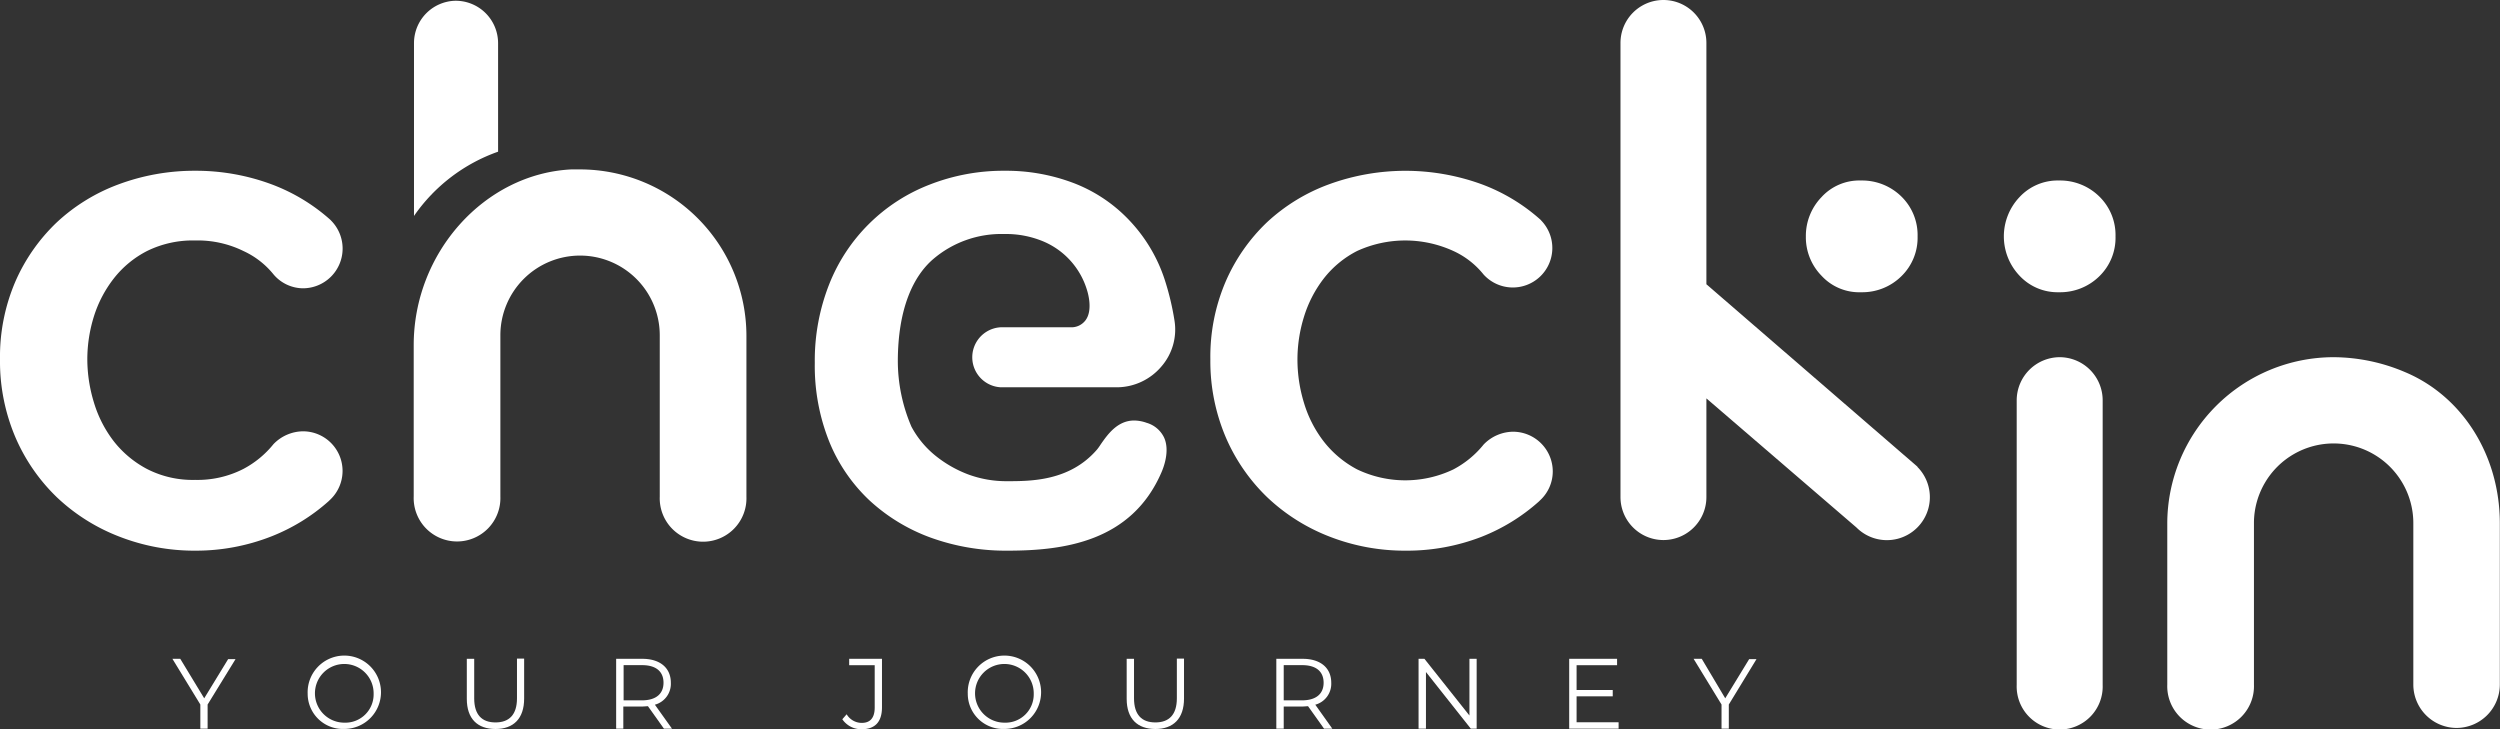
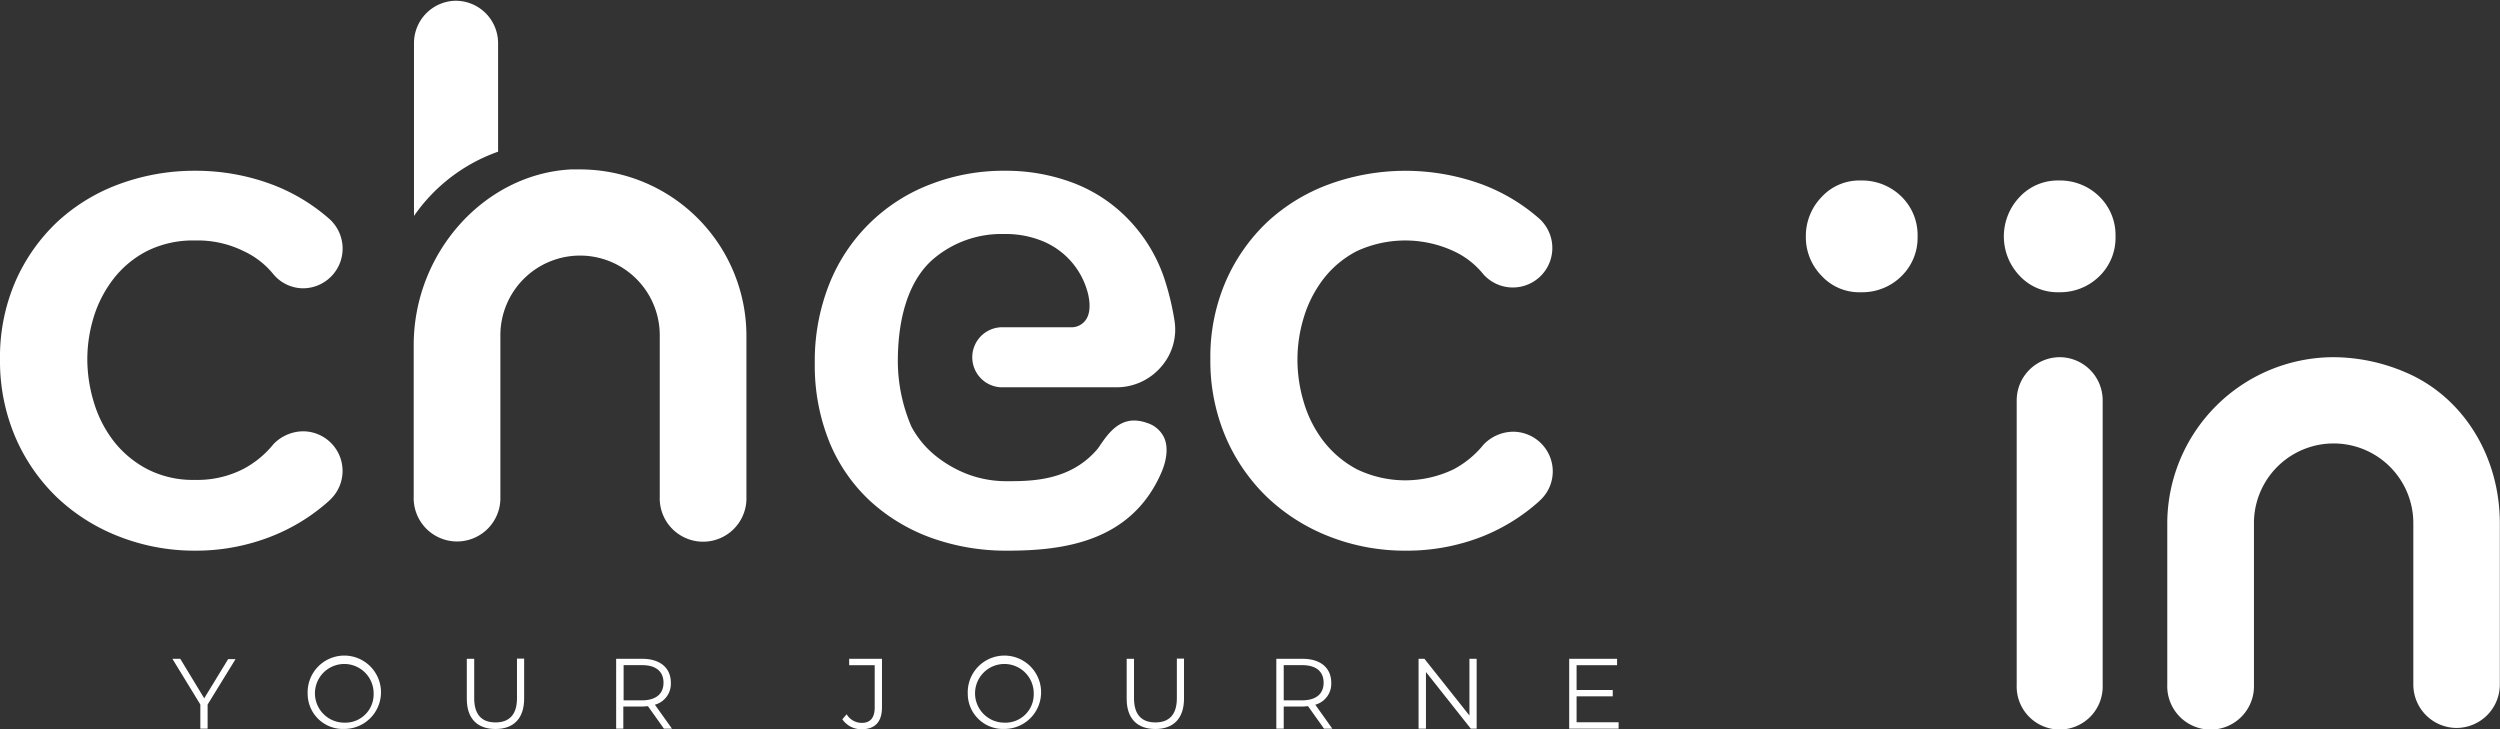
<svg xmlns="http://www.w3.org/2000/svg" viewBox="0 0 426.03 124.27">
  <rect x="0" y="0" width="426.03" height="124.27" fill="#333333" stroke="none" />
  <defs>
    <style>.cls-1{fill:#fff;}</style>
  </defs>
  <g id="Layer_2" data-name="Layer 2">
    <g id="Layer_3" data-name="Layer 3">
      <path class="cls-1" d="M350.94,60.87a7.36,7.36,0,0,0-7.27,7.33v48.52a7.33,7.33,0,1,0,14.65,0V68.2A7.35,7.35,0,0,0,350.94,60.87Z" />
      <path class="cls-1" d="M350.87,49.8a9.51,9.51,0,0,0,6.87-2.71,9.13,9.13,0,0,0,2.77-6.8,9.17,9.17,0,0,0-2.77-6.81,9.52,9.52,0,0,0-6.87-2.72,8.86,8.86,0,0,0-6.73,2.84,9.73,9.73,0,0,0,0,13.37A8.85,8.85,0,0,0,350.87,49.8Z" />
      <path class="cls-1" d="M418.65,124.05a7.4,7.4,0,0,1-7.39-7.39v-27l0-.43a13.58,13.58,0,0,0-27.16-.16v27.6a7.39,7.39,0,1,1-14.77,0V89.22a28.38,28.38,0,0,1,28.35-28.35,31.4,31.4,0,0,1,12.21,2.56C419.7,67.57,426,77.68,426,89.17v27.49A7.4,7.4,0,0,1,418.65,124.05Z" />
      <path class="cls-1" d="M84.88,25.85V7.32A7.23,7.23,0,0,0,77.55.13h0a7.22,7.22,0,0,0-7,7.19V36.8A29.24,29.24,0,0,1,84.88,25.85Z" />
      <path class="cls-1" d="M98.85,28.87c-.51,0-1,0-1.53,0-14.79.77-26.82,14.2-26.82,29.94v25.8a7.39,7.39,0,1,0,14.77,0V57.05a13.58,13.58,0,0,1,27.16.17V84.65a7.39,7.39,0,1,0,14.77,0V57.22A28.38,28.38,0,0,0,98.85,28.87Z" />
      <path class="cls-1" d="M171.73,93.84a37.65,37.65,0,0,1-13.15-2.23A31,31,0,0,1,148.2,85.3a28.42,28.42,0,0,1-6.87-10,34.73,34.73,0,0,1-2.48-13.46,35.37,35.37,0,0,1,2.48-13.46A30,30,0,0,1,158.4,31.47a34.46,34.46,0,0,1,12.82-2.37A32.36,32.36,0,0,1,183,31.21a25.66,25.66,0,0,1,9.34,6.22,26.69,26.69,0,0,1,6.16,10.29,45.48,45.48,0,0,1,1.65,6.93,9.61,9.61,0,0,1-2.21,7.78A10,10,0,0,1,190.31,66H173l-.42,0h-2a5.12,5.12,0,0,1,0-10.23H182.4A3,3,0,0,0,185,54.56c1.19-1.62.49-4.31.25-5.09a13.08,13.08,0,0,0-7.46-8.33,16.5,16.5,0,0,0-6.69-1.26A17.86,17.86,0,0,0,159,44.18c-3.3,2.85-6,8.3-6,17.45a28.39,28.39,0,0,0,2.32,11.08,16.14,16.14,0,0,0,4.05,4.91A20.24,20.24,0,0,0,165,80.85,18.67,18.67,0,0,0,171.6,82c4.05,0,10.66,0,15.3-5.34.21-.24.45-.58.72-1,1.11-1.58,2.79-4,5.65-4a6.41,6.41,0,0,1,2.12.39,4.76,4.76,0,0,1,3,2.55c1,2.25-.11,5.09-.47,5.91C192.8,92.34,181.24,93.84,171.73,93.84Z" />
-       <path class="cls-1" d="M326.79,79.56l-36-31.12V7.32a7.32,7.32,0,1,0-14.64,0V84.71a7.32,7.32,0,1,0,14.64,0V67.89l25.57,22a7.32,7.32,0,0,0,10.38-10.33Z" />
      <path class="cls-1" d="M317.14,49.8A9.47,9.47,0,0,0,324,47.09a9.14,9.14,0,0,0,2.78-6.81A9.17,9.17,0,0,0,324,33.47a9.55,9.55,0,0,0-6.87-2.71,8.72,8.72,0,0,0-6.73,2.84,9.52,9.52,0,0,0-2.66,6.68A9.38,9.38,0,0,0,310.42,47,8.71,8.71,0,0,0,317.14,49.8Z" />
      <path class="cls-1" d="M33.27,93.84a35.21,35.21,0,0,1-13-2.42A32.34,32.34,0,0,1,9.68,84.73,31.44,31.44,0,0,1,2.61,74.48,33.06,33.06,0,0,1,0,61.22,32.48,32.48,0,0,1,2.61,48,31.08,31.08,0,0,1,9.68,37.89,31.39,31.39,0,0,1,20.25,31.4a37.08,37.08,0,0,1,13-2.3,37,37,0,0,1,13,2.3,31.61,31.61,0,0,1,10.07,6.08v0l.13.14a6.77,6.77,0,0,1-4.83,11.51,6.65,6.65,0,0,1-5-2.36,14.2,14.2,0,0,0-5.15-4,17.65,17.65,0,0,0-8.2-1.79,17.62,17.62,0,0,0-8.2,1.79,17.07,17.07,0,0,0-5.69,4.7A20.45,20.45,0,0,0,16,53.93a24.62,24.62,0,0,0-1.12,7.29A25.27,25.27,0,0,0,16,68.57a20.44,20.44,0,0,0,3.36,6.59,17.62,17.62,0,0,0,5.69,4.76,17,17,0,0,0,8.2,1.86,17.13,17.13,0,0,0,8.21-1.86,16.48,16.48,0,0,0,5.15-4.24,7.11,7.11,0,0,1,5-2.18,6.75,6.75,0,0,1,4.67,11.64l-.29.28v0a32.47,32.47,0,0,1-9.77,6A35.14,35.14,0,0,1,33.27,93.84Z" />
      <path class="cls-1" d="M239.51,93.84a35.25,35.25,0,0,1-13-2.42,32.4,32.4,0,0,1-10.57-6.69,31.44,31.44,0,0,1-7.07-10.25,33.06,33.06,0,0,1-2.61-13.26A32.48,32.48,0,0,1,208.86,48a30.93,30.93,0,0,1,7.07-10.14A31.3,31.3,0,0,1,226.5,31.4a38,38,0,0,1,26,0,31.46,31.46,0,0,1,10.06,6.08v0l.12.14a6.73,6.73,0,1,1-9.87,9.15,14.09,14.09,0,0,0-5.14-4,19.68,19.68,0,0,0-16.4,0,17,17,0,0,0-5.69,4.7,20.47,20.47,0,0,0-3.37,6.53,24.61,24.61,0,0,0-1.11,7.29,25.26,25.26,0,0,0,1.11,7.35,20.26,20.26,0,0,0,3.37,6.59,17.62,17.62,0,0,0,5.69,4.76,19,19,0,0,0,16.41,0,16.48,16.48,0,0,0,5.15-4.24,7.08,7.08,0,0,1,5-2.18,6.78,6.78,0,0,1,6.78,6.77,6.69,6.69,0,0,1-2.11,4.87l-.29.28,0,0a32.47,32.47,0,0,1-9.77,6A35.19,35.19,0,0,1,239.51,93.84Z" />
      <path class="cls-1" d="M35.38,120.06v4.11H34.14v-4.11l-4.76-7.79h1.34L34.8,119l4.08-6.68h1.26Z" />
      <path class="cls-1" d="M52.43,118.22a6.25,6.25,0,1,1,6.26,6A6,6,0,0,1,52.43,118.22Zm11.24,0a5,5,0,1,0-5,4.93A4.82,4.82,0,0,0,63.67,118.22Z" />
      <path class="cls-1" d="M79.55,119.09v-6.82h1.26V119c0,2.82,1.32,4.11,3.63,4.11s3.66-1.29,3.66-4.11v-6.77h1.22v6.82c0,3.42-1.83,5.18-4.88,5.18S79.55,122.51,79.55,119.09Z" />
      <path class="cls-1" d="M113.14,124.17l-2.72-3.82c-.31,0-.61.05-1,.05h-3.2v3.77H105v-11.9h4.46c3,0,4.86,1.53,4.86,4.08a3.69,3.69,0,0,1-2.72,3.74l2.91,4.08Zm-.07-7.82c0-1.9-1.26-3-3.64-3h-3.16v6h3.16C111.81,119.33,113.07,118.22,113.07,116.35Z" />
      <path class="cls-1" d="M143.54,122.57l.74-.85a3,3,0,0,0,2.57,1.47c1.46,0,2.21-.87,2.21-2.62v-7.21h-4.35v-1.09h5.59v8.25c0,2.51-1.19,3.75-3.47,3.75A3.9,3.9,0,0,1,143.54,122.57Z" />
      <path class="cls-1" d="M164.92,118.22a6.25,6.25,0,1,1,6.26,6A6,6,0,0,1,164.92,118.22Zm11.24,0a5,5,0,1,0-5,4.93A4.82,4.82,0,0,0,176.16,118.22Z" />
      <path class="cls-1" d="M192,119.09v-6.82h1.25V119c0,2.82,1.33,4.11,3.64,4.11s3.66-1.29,3.66-4.11v-6.77h1.22v6.82c0,3.42-1.84,5.18-4.88,5.18S192,122.51,192,119.09Z" />
      <path class="cls-1" d="M225.63,124.17l-2.72-3.82c-.31,0-.61.05-.95.05h-3.2v3.77H217.5v-11.9H222c3,0,4.86,1.53,4.86,4.08a3.69,3.69,0,0,1-2.72,3.74l2.9,4.08Zm-.07-7.82c0-1.9-1.26-3-3.64-3h-3.16v6h3.16C224.3,119.33,225.56,118.22,225.56,116.35Z" />
      <path class="cls-1" d="M251.64,112.27v11.9h-1L243,114.52v9.65h-1.26v-11.9h1l7.67,9.66v-9.66Z" />
      <path class="cls-1" d="M275.83,123.08v1.09h-8.42v-11.9h8.16v1.09h-6.9v4.23h6.16v1.07h-6.16v4.42Z" />
-       <path class="cls-1" d="M294.61,120.06v4.11h-1.24v-4.11l-4.76-7.79H290L294,119l4.08-6.68h1.25Z" />
    </g>
  </g>
</svg>